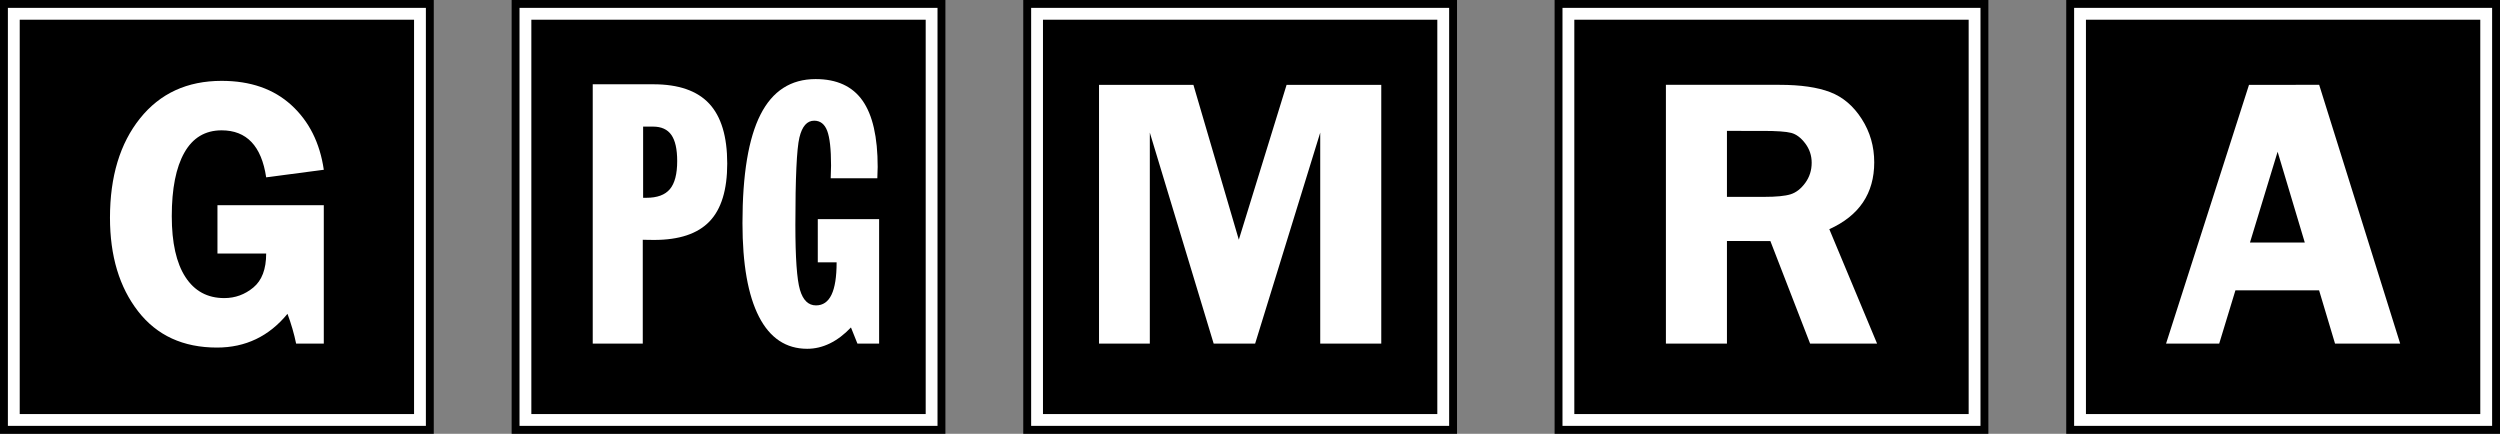
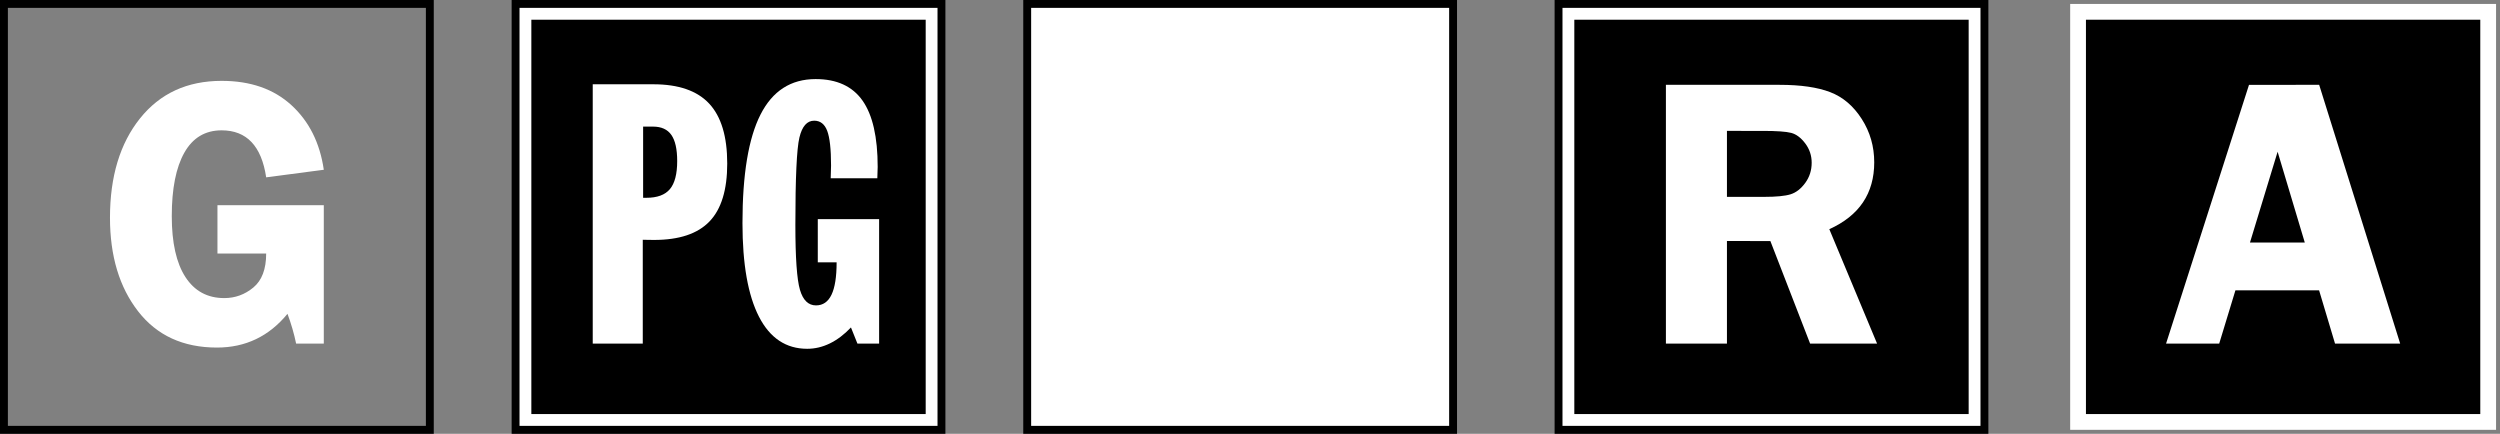
<svg xmlns="http://www.w3.org/2000/svg" version="1.1" id="圖層_1" x="0px" y="0px" width="898.55px" height="155.906px" viewBox="0 0 898.55 155.906" style="enable-background:new 0 0 898.55 155.906;" xml:space="preserve">
  <rect x="0" y="0" width="898.55" height="155.906" fill="#808080" stroke="none" />
  <style type="text/css">
	.st0{fill:#FFFFFF;}
</style>
  <g>
-     <rect x="1.417" y="1.417" class="st0" width="153.071" height="153.071" />
    <path d="M155.906,155.906H0v-155.906h155.906V155.906z M2.835,153.071h150.236V2.835H2.835   V153.071z" />
  </g>
-   <rect x="7.087" y="7.087" width="141.732" height="141.732" />
  <g>
    <rect x="369.197" y="1.417" class="st0" width="153.07" height="153.071" />
    <path d="M523.685,155.906H367.78v-155.906h155.904V155.906z M370.614,153.071h150.236V2.835   H370.614V153.071z" />
  </g>
-   <rect x="374.866" y="7.087" width="141.732" height="141.732" />
-   <path class="st0" d="M436.214,123.491l-22.945-75.83v75.83H395.009V30.492h33.924  l16.323,55.663l17.171-55.663h34.029v92.999h-21.938V47.661l-23.394,75.83H436.214z" />
  <g>
    <rect x="185.308" y="1.417" class="st0" width="153.071" height="153.071" />
    <path d="M339.796,155.906H183.891v-155.906h155.905V155.906z M186.726,153.071h150.236V2.835   H186.726V153.071z" />
  </g>
  <rect x="190.978" y="7.087" width="141.732" height="141.732" />
  <g>
    <path class="st0" d="M213.04,123.491V30.292h21.785c9.066,0,15.759,2.32,20.077,6.961   s6.478,11.817,6.478,21.527c0,9.454-2.127,16.393-6.381,20.818   c-4.254,4.426-10.893,6.639-19.916,6.639c-1.075,0-1.901-0.01-2.481-0.032   c-0.58-0.021-1.107-0.032-1.579-0.032v37.318H213.04z M234.696,45.503h-3.545   v25.588h1.16c3.91,0,6.735-1.042,8.476-3.126   c1.74-2.083,2.61-5.446,2.61-10.087c0-4.254-0.699-7.38-2.095-9.378   C239.906,46.502,237.704,45.503,234.696,45.503z" />
    <path class="st0" d="M305.853,117.69c-2.407,2.536-4.931,4.447-7.573,5.736   s-5.361,1.934-8.153,1.934c-7.605,0-13.386-3.845-17.338-11.537   c-3.954-7.691-5.93-18.906-5.93-33.645c0-17.488,2.159-30.486,6.478-38.994   s10.925-12.762,19.82-12.762c7.605,0,13.223,2.578,16.854,7.734   c3.63,5.156,5.446,13.106,5.446,23.848c0,0.43-0.022,1.096-0.064,1.998   c-0.044,0.902-0.064,1.59-0.064,2.062h-16.758c0-0.516,0.021-1.289,0.064-2.32   c0.042-1.031,0.064-1.783,0.064-2.256c0-5.886-0.463-10.043-1.386-12.472   c-0.925-2.427-2.481-3.642-4.673-3.642c-2.578,0-4.351,2.02-5.317,6.059   c-0.967,4.04-1.45,14.502-1.45,31.389c0,11.817,0.548,19.594,1.644,23.332   s3.018,5.607,5.769,5.607c2.491,0,4.351-1.278,5.575-3.835   c1.225-2.556,1.837-6.434,1.837-11.634h-6.768V78.761h22.043v44.73h-7.799   L305.853,117.69z" />
  </g>
  <g>
    <rect x="560.173" y="1.417" class="st0" width="153.071" height="153.071" />
    <path d="M714.661,155.905H558.755V-0h155.906V155.905z M561.59,153.071h150.237   V2.835H561.59V153.071z" />
  </g>
  <rect x="565.842" y="7.087" width="141.732" height="141.732" />
  <path class="st0" d="M620.698,86.632v36.858h-21.938V30.491h40.879  c7.539,0,13.592,0.874,18.157,2.622c4.565,1.748,8.347,4.958,11.344,9.634  c2.998,4.676,4.497,9.873,4.497,15.592c0,11.166-5.383,19.178-16.147,24.034  l17.169,41.117h-24.071l-14.282-36.858H620.698z M620.698,47.047v23.71h13.354  c4.36,0,7.528-0.307,9.504-0.92c1.976-0.613,3.735-1.976,5.28-4.088  c1.543-2.112,2.316-4.53,2.316-7.256c0-2.589-0.773-4.906-2.316-6.95  c-1.545-2.044-3.226-3.304-5.042-3.781c-1.817-0.477-5.224-0.715-10.22-0.715  H620.698z" />
  <g>
    <rect x="744.062" y="1.417" class="st0" width="153.071" height="153.071" />
-     <path d="M898.55,155.905H742.645V-0h155.905V155.905z M745.479,153.071h150.237   V2.835H745.479V153.071z" />
  </g>
  <rect x="749.731" y="7.087" width="141.732" height="141.732" />
  <path class="st0" d="M833.557,30.491l29.111,92.999H839.255l-5.729-19.145h-30.068  l-5.83,19.145h-19.101l29.809-92.999H833.557z M808.683,87.177h19.705l-9.767-32.635  L808.683,87.177z" />
  <path class="st0" d="M116.378,73.756v49.735h-9.947c-0.72-3.497-1.752-7.062-3.1-10.696  c-6.635,8.085-15.087,12.127-25.358,12.127c-12.133,0-21.575-4.337-28.323-13.013  c-6.749-8.675-10.123-19.894-10.123-33.657c0-14.807,3.599-26.707,10.799-35.7  c7.198-8.993,16.975-13.49,29.33-13.49c10.356,0,18.712,2.907,25.072,8.721  c6.358,5.814,10.242,13.558,11.65,23.232l-20.711,2.725  C93.986,52.477,88.649,46.845,79.656,46.845c-5.905,0-10.367,2.668-13.387,8.005  c-3.021,5.337-4.531,12.956-4.531,22.857c0,9.539,1.635,16.829,4.905,21.87  c3.271,5.042,7.925,7.562,13.967,7.562c3.906,0,7.392-1.271,10.458-3.814  c3.065-2.544,4.599-6.609,4.599-12.195H78.158V73.756H116.378z" />
</svg>